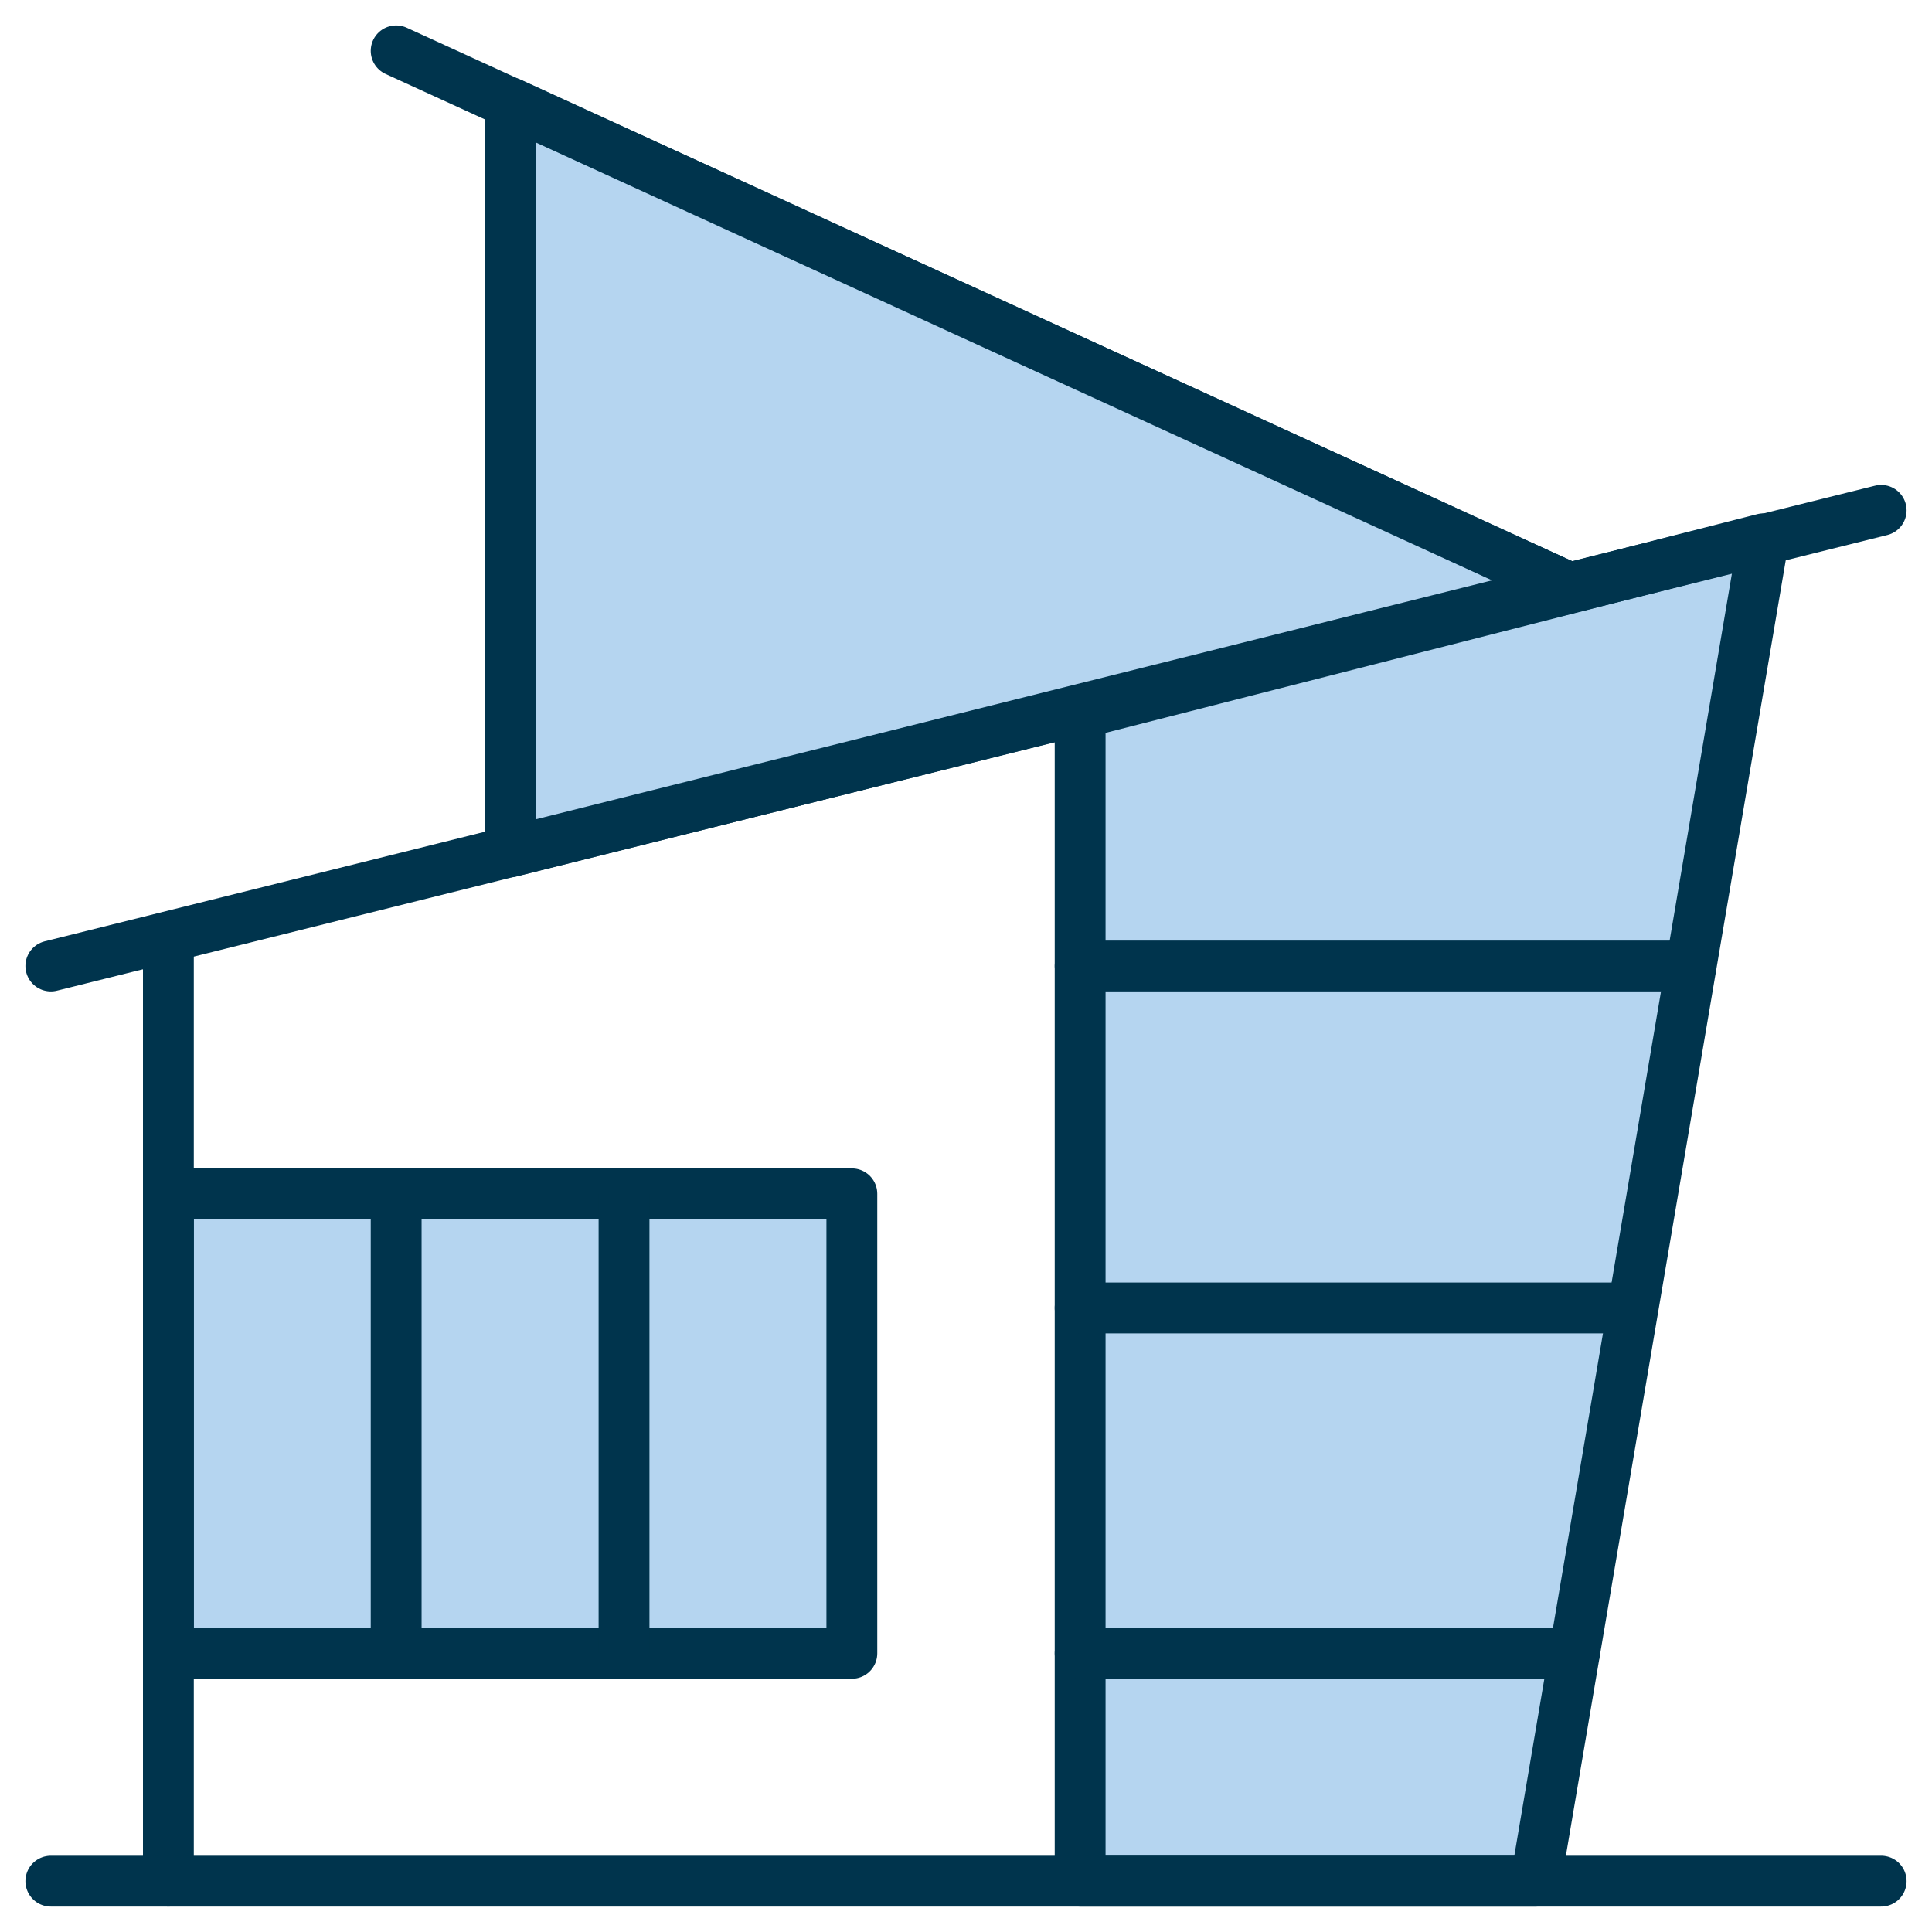
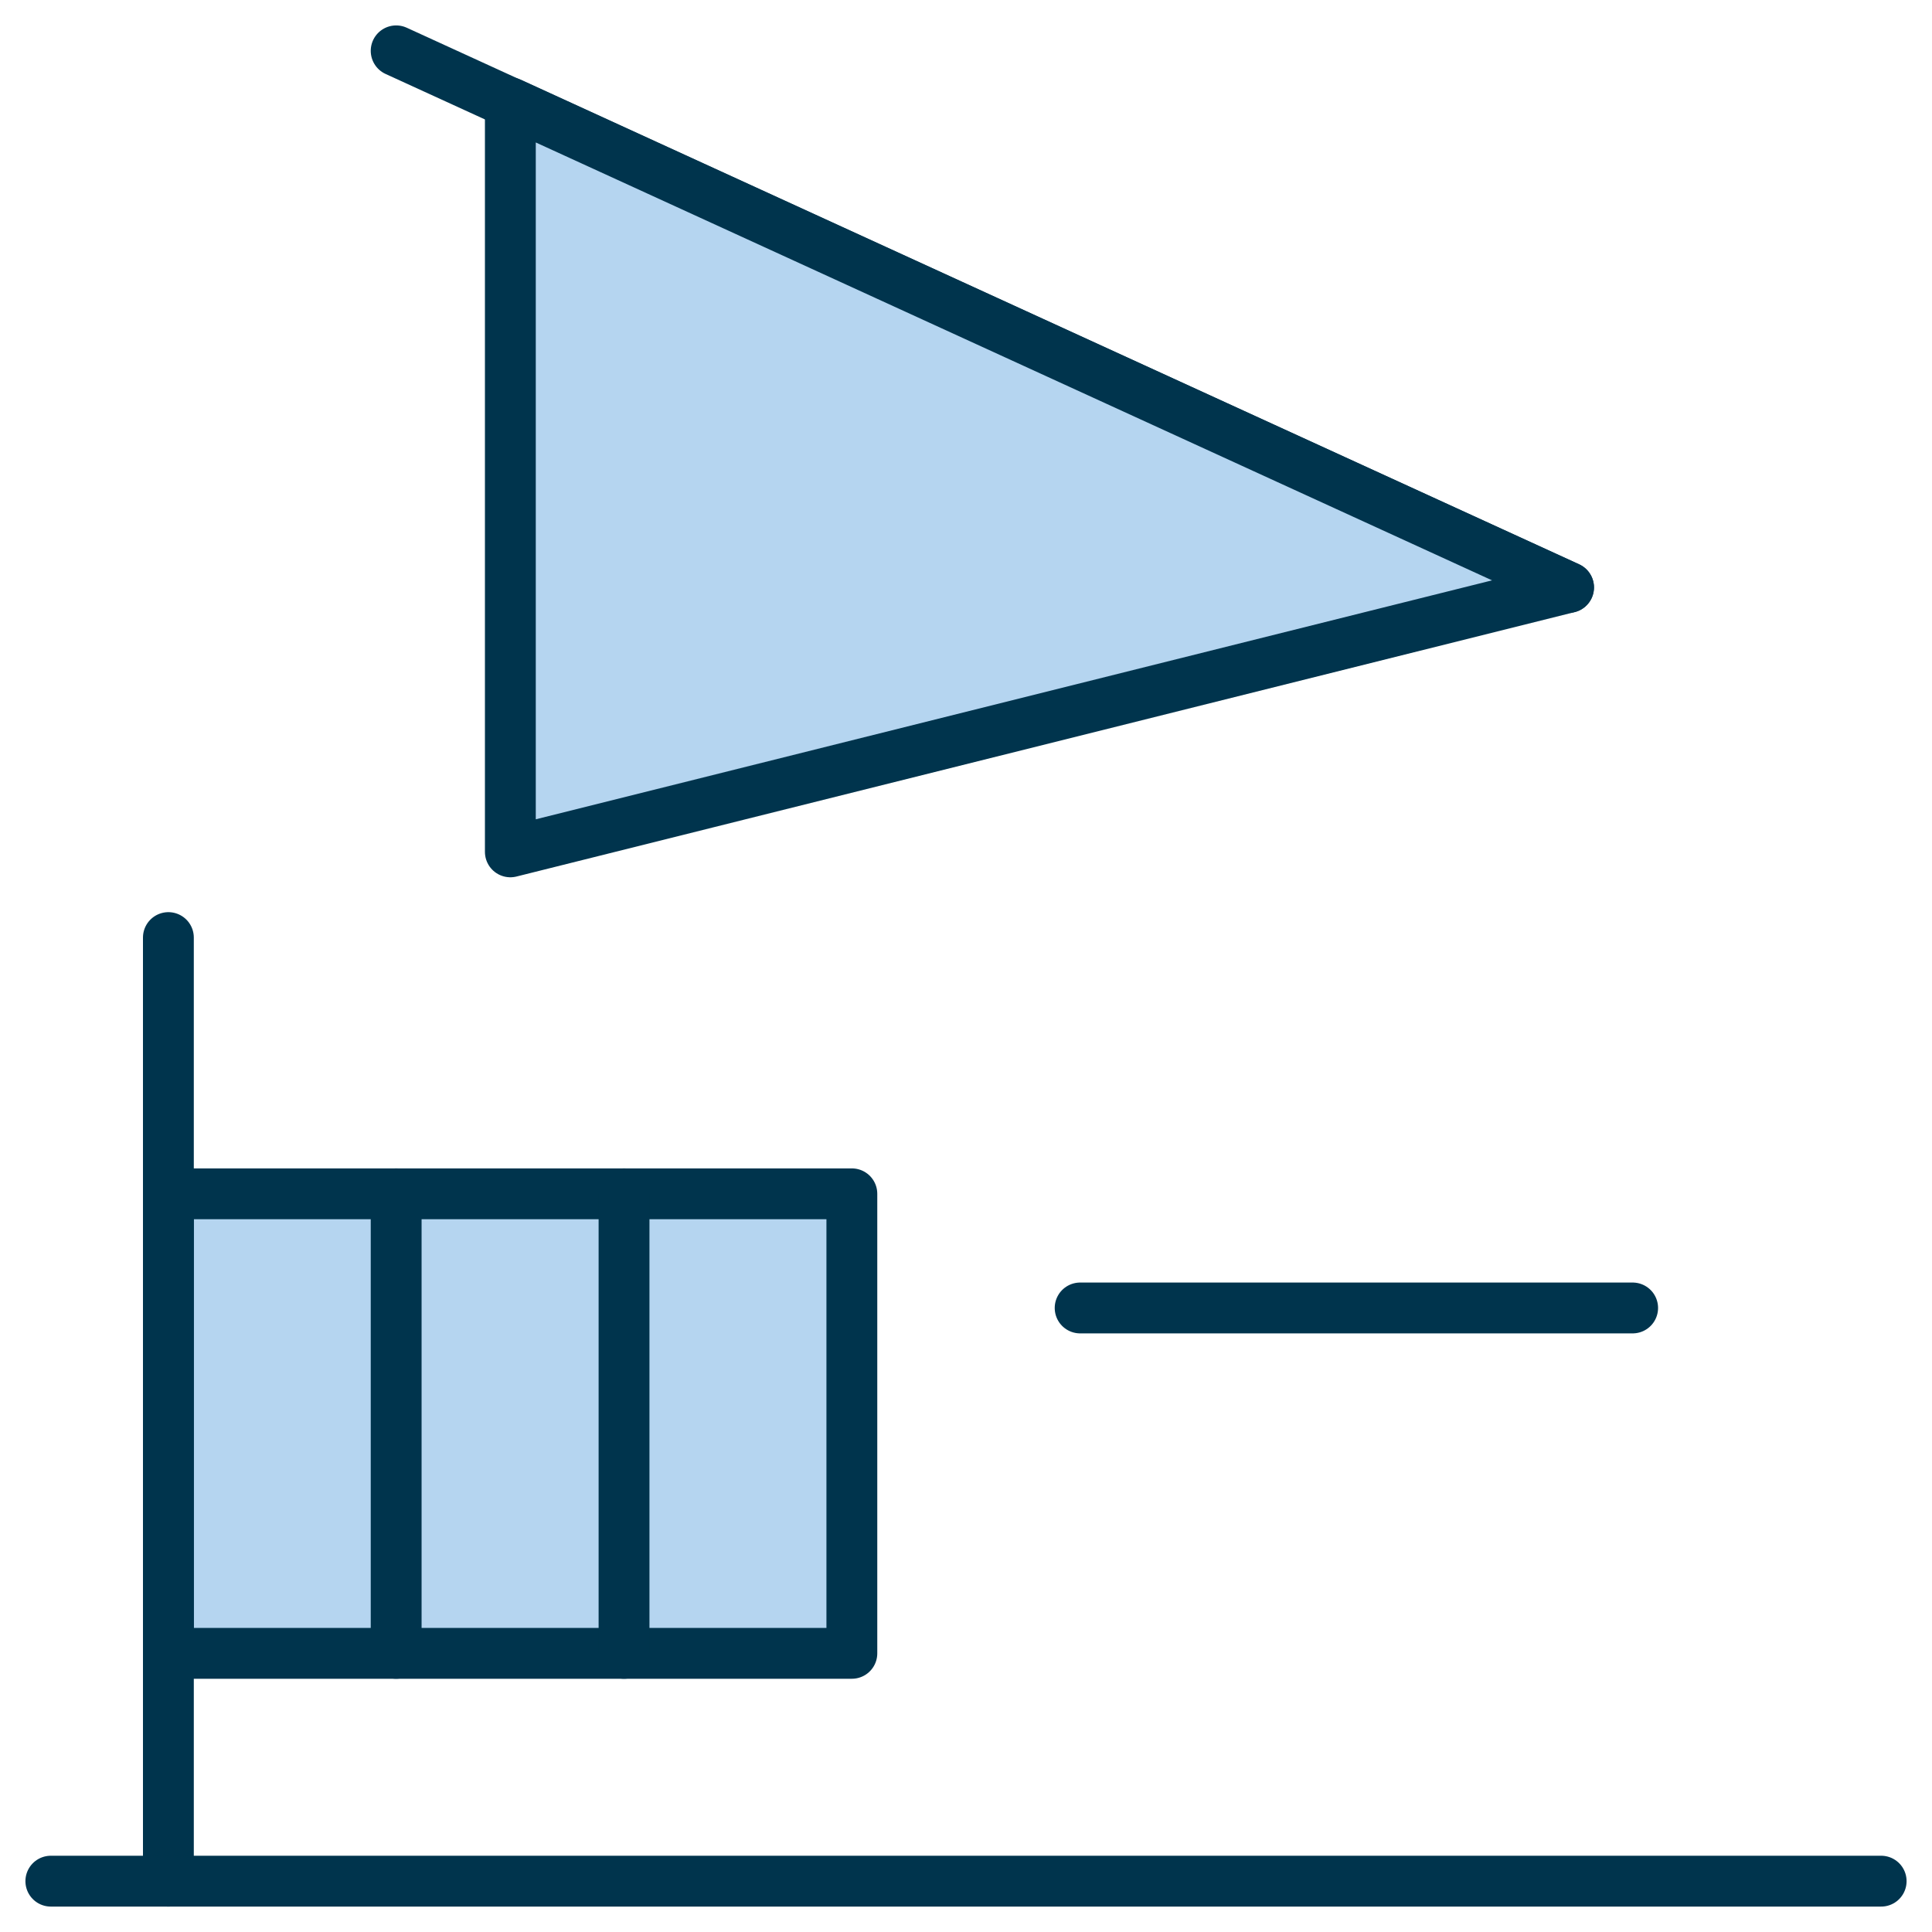
<svg xmlns="http://www.w3.org/2000/svg" width="38" height="38" viewBox="0 0 38 38" fill="none">
  <g id="Modern House">
-     <path id="Vector" d="M21.245 37V14.026L34.688 10.597L30.207 37H21.245Z" fill="#B5D5F0" stroke="#00344D" stroke-linecap="round" stroke-linejoin="round" />
-     <path id="Vector_2" d="M33.258 19H21.245" stroke="#00344D" stroke-linecap="round" stroke-linejoin="round" />
    <path id="Vector_3" d="M32.112 25.726H21.245" stroke="#00344D" stroke-linecap="round" stroke-linejoin="round" />
-     <path id="Vector_4" d="M30.965 32.519H21.245" stroke="#00344D" stroke-linecap="round" stroke-linejoin="round" />
-     <path id="Vector_5" d="M16.755 23.481H3.312V32.519H16.755V23.481Z" fill="#B5D5F0" stroke="#00344D" stroke-linecap="round" stroke-linejoin="round" />
+     <path id="Vector_5" d="M16.755 23.481H3.312V32.519H16.755V23.481" fill="#B5D5F0" stroke="#00344D" stroke-linecap="round" stroke-linejoin="round" />
    <path id="Vector_6" d="M12.274 23.481V32.519" stroke="#00344D" stroke-linecap="round" stroke-linejoin="round" />
    <path id="Vector_7" d="M7.792 32.519V23.481" stroke="#00344D" stroke-linecap="round" stroke-linejoin="round" />
-     <path id="Vector_8" d="M1 19L37 10.038" stroke="#00344D" stroke-linecap="round" stroke-linejoin="round" />
    <path id="Vector_9" d="M3.312 18.441V37" stroke="#00344D" stroke-linecap="round" stroke-linejoin="round" />
    <path id="Vector_10" d="M7.792 1L30.851 11.554" stroke="#00344D" stroke-linecap="round" stroke-linejoin="round" />
    <path id="Vector_11" d="M10.038 16.755V2.023L30.852 11.554L10.038 16.755Z" fill="#B5D5F0" stroke="#00344D" stroke-linecap="round" stroke-linejoin="round" />
    <path id="Vector_12" d="M1 37H37" stroke="#00344D" stroke-linecap="round" stroke-linejoin="round" />
  </g>
</svg>